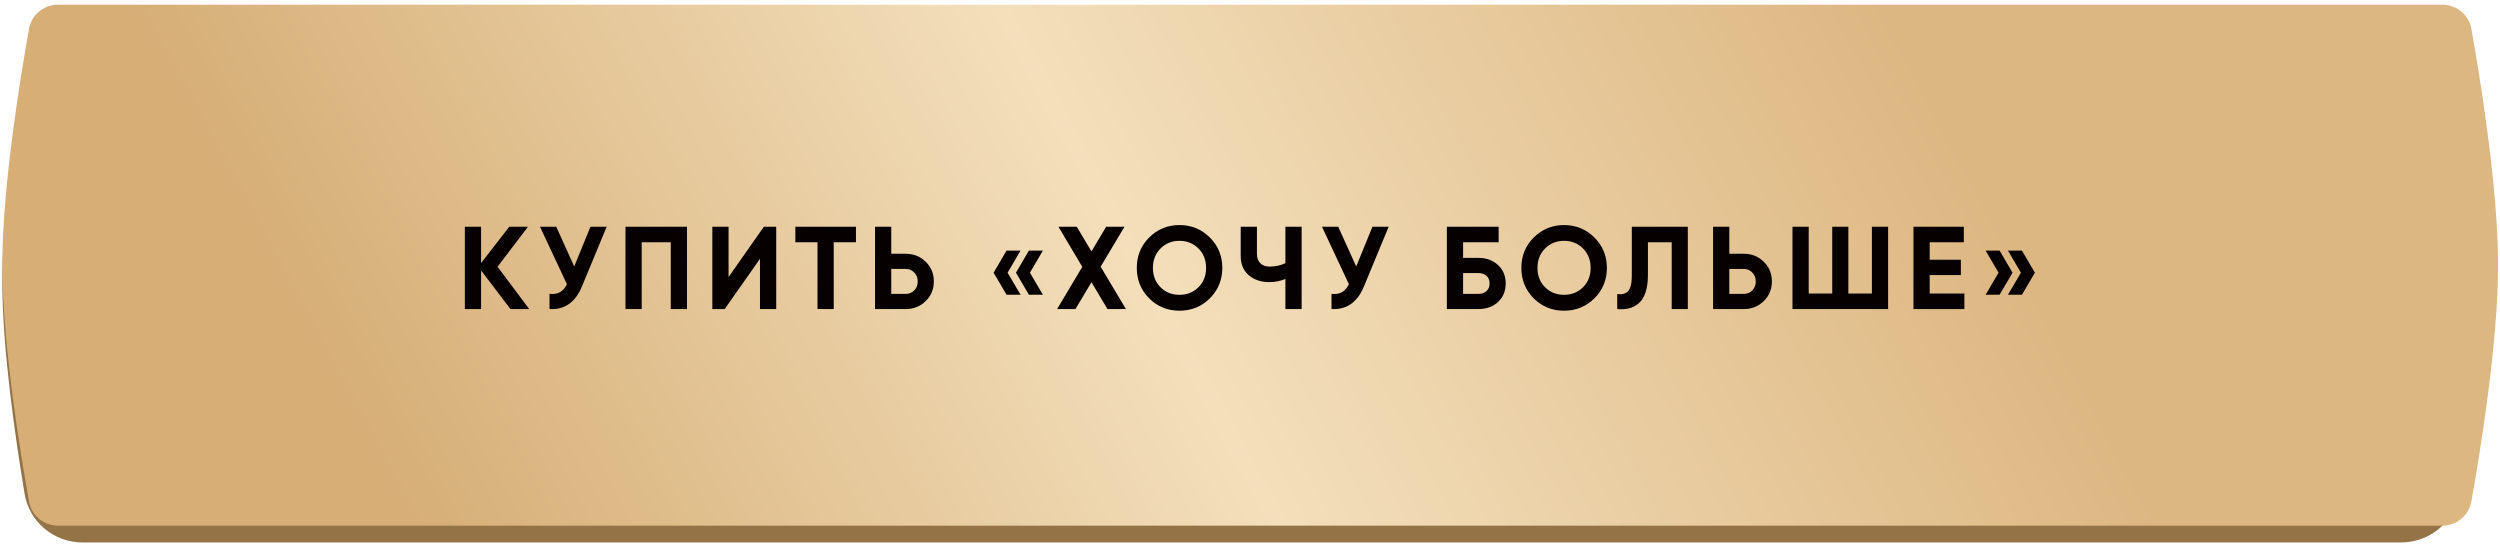
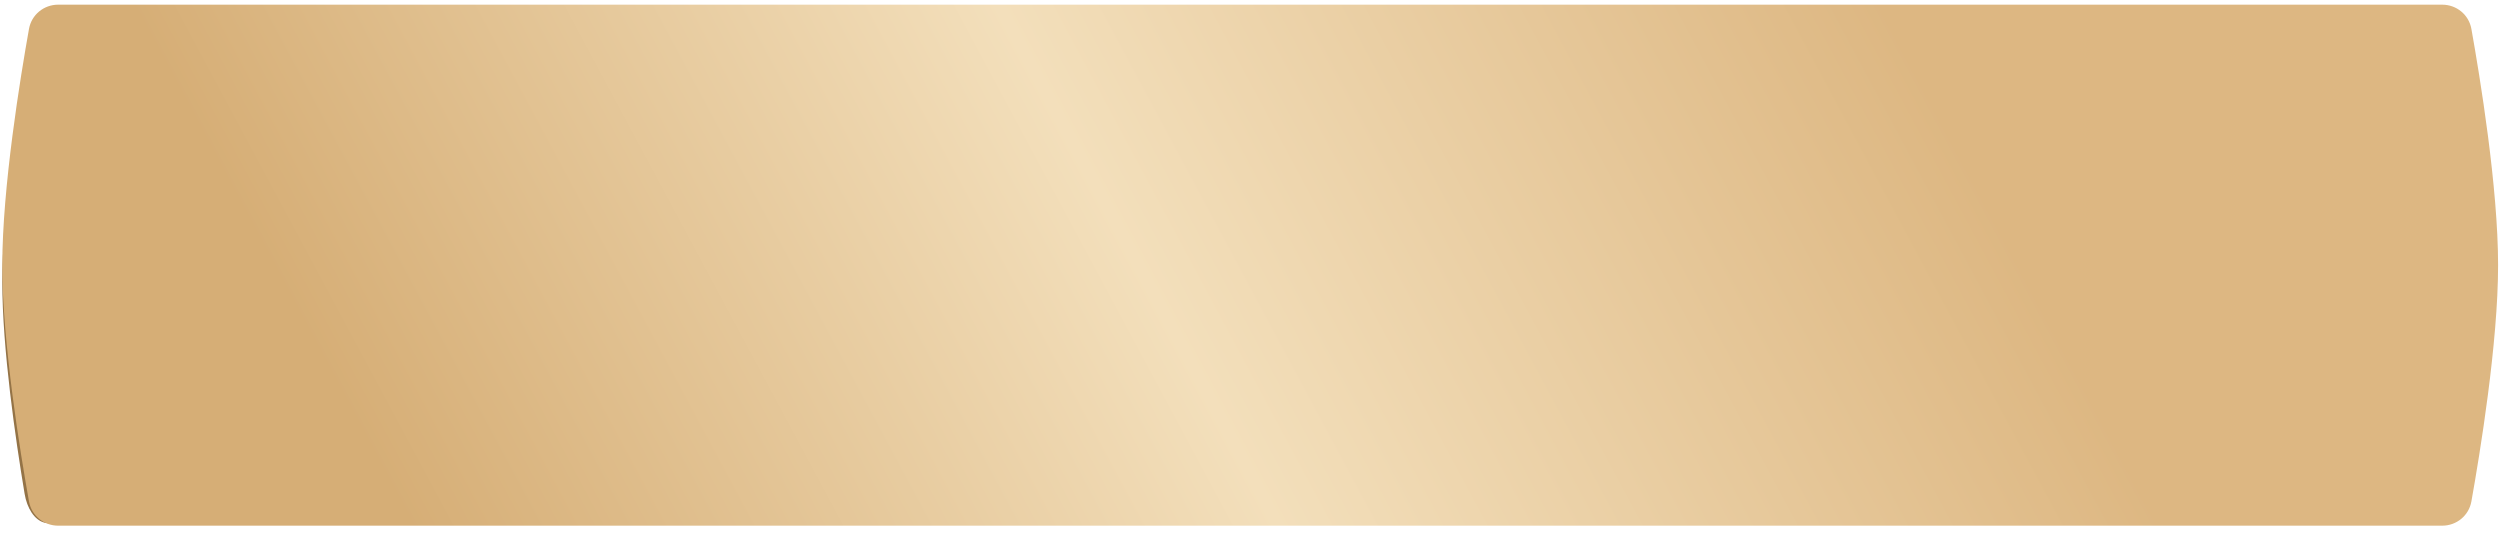
<svg xmlns="http://www.w3.org/2000/svg" width="315" height="69" viewBox="0 0 315 69" fill="none">
-   <path d="M3.102 8.833C3.697 5.265 6.804 2.706 10.421 2.706H302.51C306.127 2.706 309.234 5.265 309.829 8.833C310.984 15.757 312.642 27.153 312.642 35.53C312.642 43.906 310.984 55.302 309.829 62.226C309.234 65.794 306.127 68.353 302.51 68.353H10.421C6.804 68.353 3.697 65.794 3.102 62.226C1.947 55.302 0.289 43.906 0.289 35.53C0.289 27.153 1.947 15.757 3.102 8.833Z" fill="#947346" />
+   <path d="M3.102 8.833C3.697 5.265 6.804 2.706 10.421 2.706H302.51C306.127 2.706 309.234 5.265 309.829 8.833C310.984 15.757 312.642 27.153 312.642 35.53C312.642 43.906 310.984 55.302 309.829 62.226H10.421C6.804 68.353 3.697 65.794 3.102 62.226C1.947 55.302 0.289 43.906 0.289 35.53C0.289 27.153 1.947 15.757 3.102 8.833Z" fill="#947346" />
  <path d="M3.654 3.637C3.972 1.858 5.523 0.588 7.33 0.588H307.719C309.526 0.588 311.076 1.858 311.394 3.637C312.482 9.721 314.76 23.626 314.76 33.412C314.76 43.197 312.482 57.103 311.394 63.187C311.076 64.966 309.526 66.235 307.719 66.235H7.33C5.523 66.235 3.972 64.966 3.654 63.187C2.566 57.103 0.289 43.197 0.289 33.412C0.289 23.626 2.566 9.721 3.654 3.637Z" fill="url(#paint0_linear_920_4266)" />
-   <path d="M66.679 38.941H64.322L60.616 34.079V38.941H58.571V28.565H60.616V33.145L64.174 28.565H66.531L62.692 33.605L66.679 38.941ZM74.398 28.565H76.443L73.331 36.081C72.5 38.096 71.137 39.05 69.239 38.941V37.029C69.793 37.079 70.237 37.005 70.573 36.807C70.919 36.599 71.206 36.268 71.433 35.814L68.038 28.565H70.084L72.352 33.575L74.398 28.565ZM86.562 28.565V38.941H84.516V30.522H80.855V38.941H78.809V28.565H86.562ZM95.757 38.941V32.612L91.31 38.941H89.754V28.565H91.799V34.909L96.247 28.565H97.803V38.941H95.757ZM107.851 28.565V30.522H105.05V38.941H103.004V30.522H100.217V28.565H107.851ZM114.122 31.974C115.12 31.974 115.96 32.31 116.642 32.982C117.324 33.654 117.665 34.48 117.665 35.458C117.665 36.436 117.324 37.261 116.642 37.933C115.96 38.605 115.12 38.941 114.122 38.941H110.253V28.565H112.299V31.974H114.122ZM114.122 37.029C114.557 37.029 114.918 36.881 115.204 36.584C115.491 36.288 115.634 35.913 115.634 35.458C115.634 35.013 115.491 34.643 115.204 34.346C114.918 34.04 114.557 33.887 114.122 33.887H112.299V37.029H114.122ZM128.588 31.574L126.957 34.361L128.588 37.133H126.824L125.193 34.361L126.824 31.574H128.588ZM131.404 31.574L129.773 34.361L131.404 37.133H129.64L128.009 34.361L129.64 31.574H131.404ZM141.868 38.941H139.54L137.524 35.562L135.508 38.941H133.196L136.368 33.62L133.359 28.565H135.672L137.524 31.678L139.377 28.565H141.69L138.681 33.605L141.868 38.941ZM152.441 37.593C151.393 38.63 150.119 39.149 148.616 39.149C147.114 39.149 145.839 38.63 144.792 37.593C143.754 36.545 143.235 35.265 143.235 33.753C143.235 32.241 143.754 30.966 144.792 29.929C145.839 28.881 147.114 28.357 148.616 28.357C150.119 28.357 151.393 28.881 152.441 29.929C153.488 30.966 154.012 32.241 154.012 33.753C154.012 35.265 153.488 36.545 152.441 37.593ZM146.23 36.199C146.872 36.831 147.668 37.148 148.616 37.148C149.565 37.148 150.361 36.831 151.003 36.199C151.645 35.557 151.967 34.741 151.967 33.753C151.967 32.765 151.645 31.95 151.003 31.307C150.361 30.665 149.565 30.344 148.616 30.344C147.668 30.344 146.872 30.665 146.23 31.307C145.587 31.95 145.266 32.765 145.266 33.753C145.266 34.741 145.587 35.557 146.23 36.199ZM161.961 28.565H164.007V38.941H161.961V35.147C161.329 35.413 160.652 35.547 159.93 35.547C158.883 35.547 158.018 35.255 157.336 34.672C156.664 34.079 156.328 33.279 156.328 32.271V28.565H158.374V32.004C158.374 32.498 158.517 32.889 158.804 33.175C159.1 33.452 159.491 33.59 159.975 33.59C160.696 33.59 161.358 33.447 161.961 33.16V28.565ZM172.928 28.565H174.974L171.861 36.081C171.03 38.096 169.667 39.05 167.769 38.941V37.029C168.323 37.079 168.767 37.005 169.103 36.807C169.449 36.599 169.736 36.268 169.963 35.814L166.569 28.565H168.614L170.882 33.575L172.928 28.565ZM186.278 32.493C187.286 32.493 188.111 32.795 188.754 33.397C189.396 33.99 189.717 34.761 189.717 35.71C189.717 36.669 189.396 37.449 188.754 38.052C188.111 38.645 187.286 38.941 186.278 38.941H182.305V28.565H188.828V30.522H184.351V32.493H186.278ZM186.278 37.029C186.683 37.029 187.019 36.916 187.286 36.688C187.553 36.451 187.686 36.125 187.686 35.71C187.686 35.295 187.553 34.974 187.286 34.746C187.019 34.519 186.683 34.405 186.278 34.405H184.351V37.029H186.278ZM200.895 37.593C199.848 38.63 198.573 39.149 197.071 39.149C195.569 39.149 194.294 38.63 193.246 37.593C192.209 36.545 191.69 35.265 191.69 33.753C191.69 32.241 192.209 30.966 193.246 29.929C194.294 28.881 195.569 28.357 197.071 28.357C198.573 28.357 199.848 28.881 200.895 29.929C201.943 30.966 202.467 32.241 202.467 33.753C202.467 35.265 201.943 36.545 200.895 37.593ZM194.684 36.199C195.327 36.831 196.122 37.148 197.071 37.148C198.02 37.148 198.815 36.831 199.457 36.199C200.1 35.557 200.421 34.741 200.421 33.753C200.421 32.765 200.1 31.95 199.457 31.307C198.815 30.665 198.02 30.344 197.071 30.344C196.122 30.344 195.327 30.665 194.684 31.307C194.042 31.95 193.721 32.765 193.721 33.753C193.721 34.741 194.042 35.557 194.684 36.199ZM203.77 38.941V37.044C204.383 37.133 204.843 37.009 205.149 36.673C205.455 36.337 205.608 35.68 205.608 34.702V28.565H212.664V38.941H210.634V30.522H207.639V34.643C207.639 35.542 207.531 36.298 207.313 36.911C207.096 37.523 206.794 37.978 206.409 38.274C206.033 38.571 205.628 38.769 205.193 38.867C204.768 38.966 204.294 38.991 203.77 38.941ZM219.717 31.974C220.715 31.974 221.555 32.31 222.237 32.982C222.919 33.654 223.26 34.48 223.26 35.458C223.26 36.436 222.919 37.261 222.237 37.933C221.555 38.605 220.715 38.941 219.717 38.941H215.848V28.565H217.894V31.974H219.717ZM219.717 37.029C220.152 37.029 220.513 36.881 220.799 36.584C221.086 36.288 221.229 35.913 221.229 35.458C221.229 35.013 221.086 34.643 220.799 34.346C220.513 34.04 220.152 33.887 219.717 33.887H217.894V37.029H219.717ZM235.858 28.565H237.903V38.941H225.852V28.565H227.897V36.985H230.862V28.565H232.893V36.985H235.858V28.565ZM243.141 36.985H247.514V38.941H241.096V28.565H247.44V30.522H243.141V32.73H247.07V34.657H243.141V36.985ZM251.951 31.574L253.581 34.361L251.951 37.133H250.187L251.817 34.361L250.187 31.574H251.951ZM254.767 31.574L256.398 34.361L254.767 37.133H253.003L254.634 34.361L253.003 31.574H254.767Z" fill="#060000" />
  <defs>
    <linearGradient id="paint0_linear_920_4266" x1="47.247" y1="58.179" x2="218.903" y2="-33.864" gradientUnits="userSpaceOnUse">
      <stop stop-color="#D6AE76" />
      <stop offset="0.495" stop-color="#F3DFBB" />
      <stop offset="1" stop-color="#DDB782" />
    </linearGradient>
  </defs>
</svg>